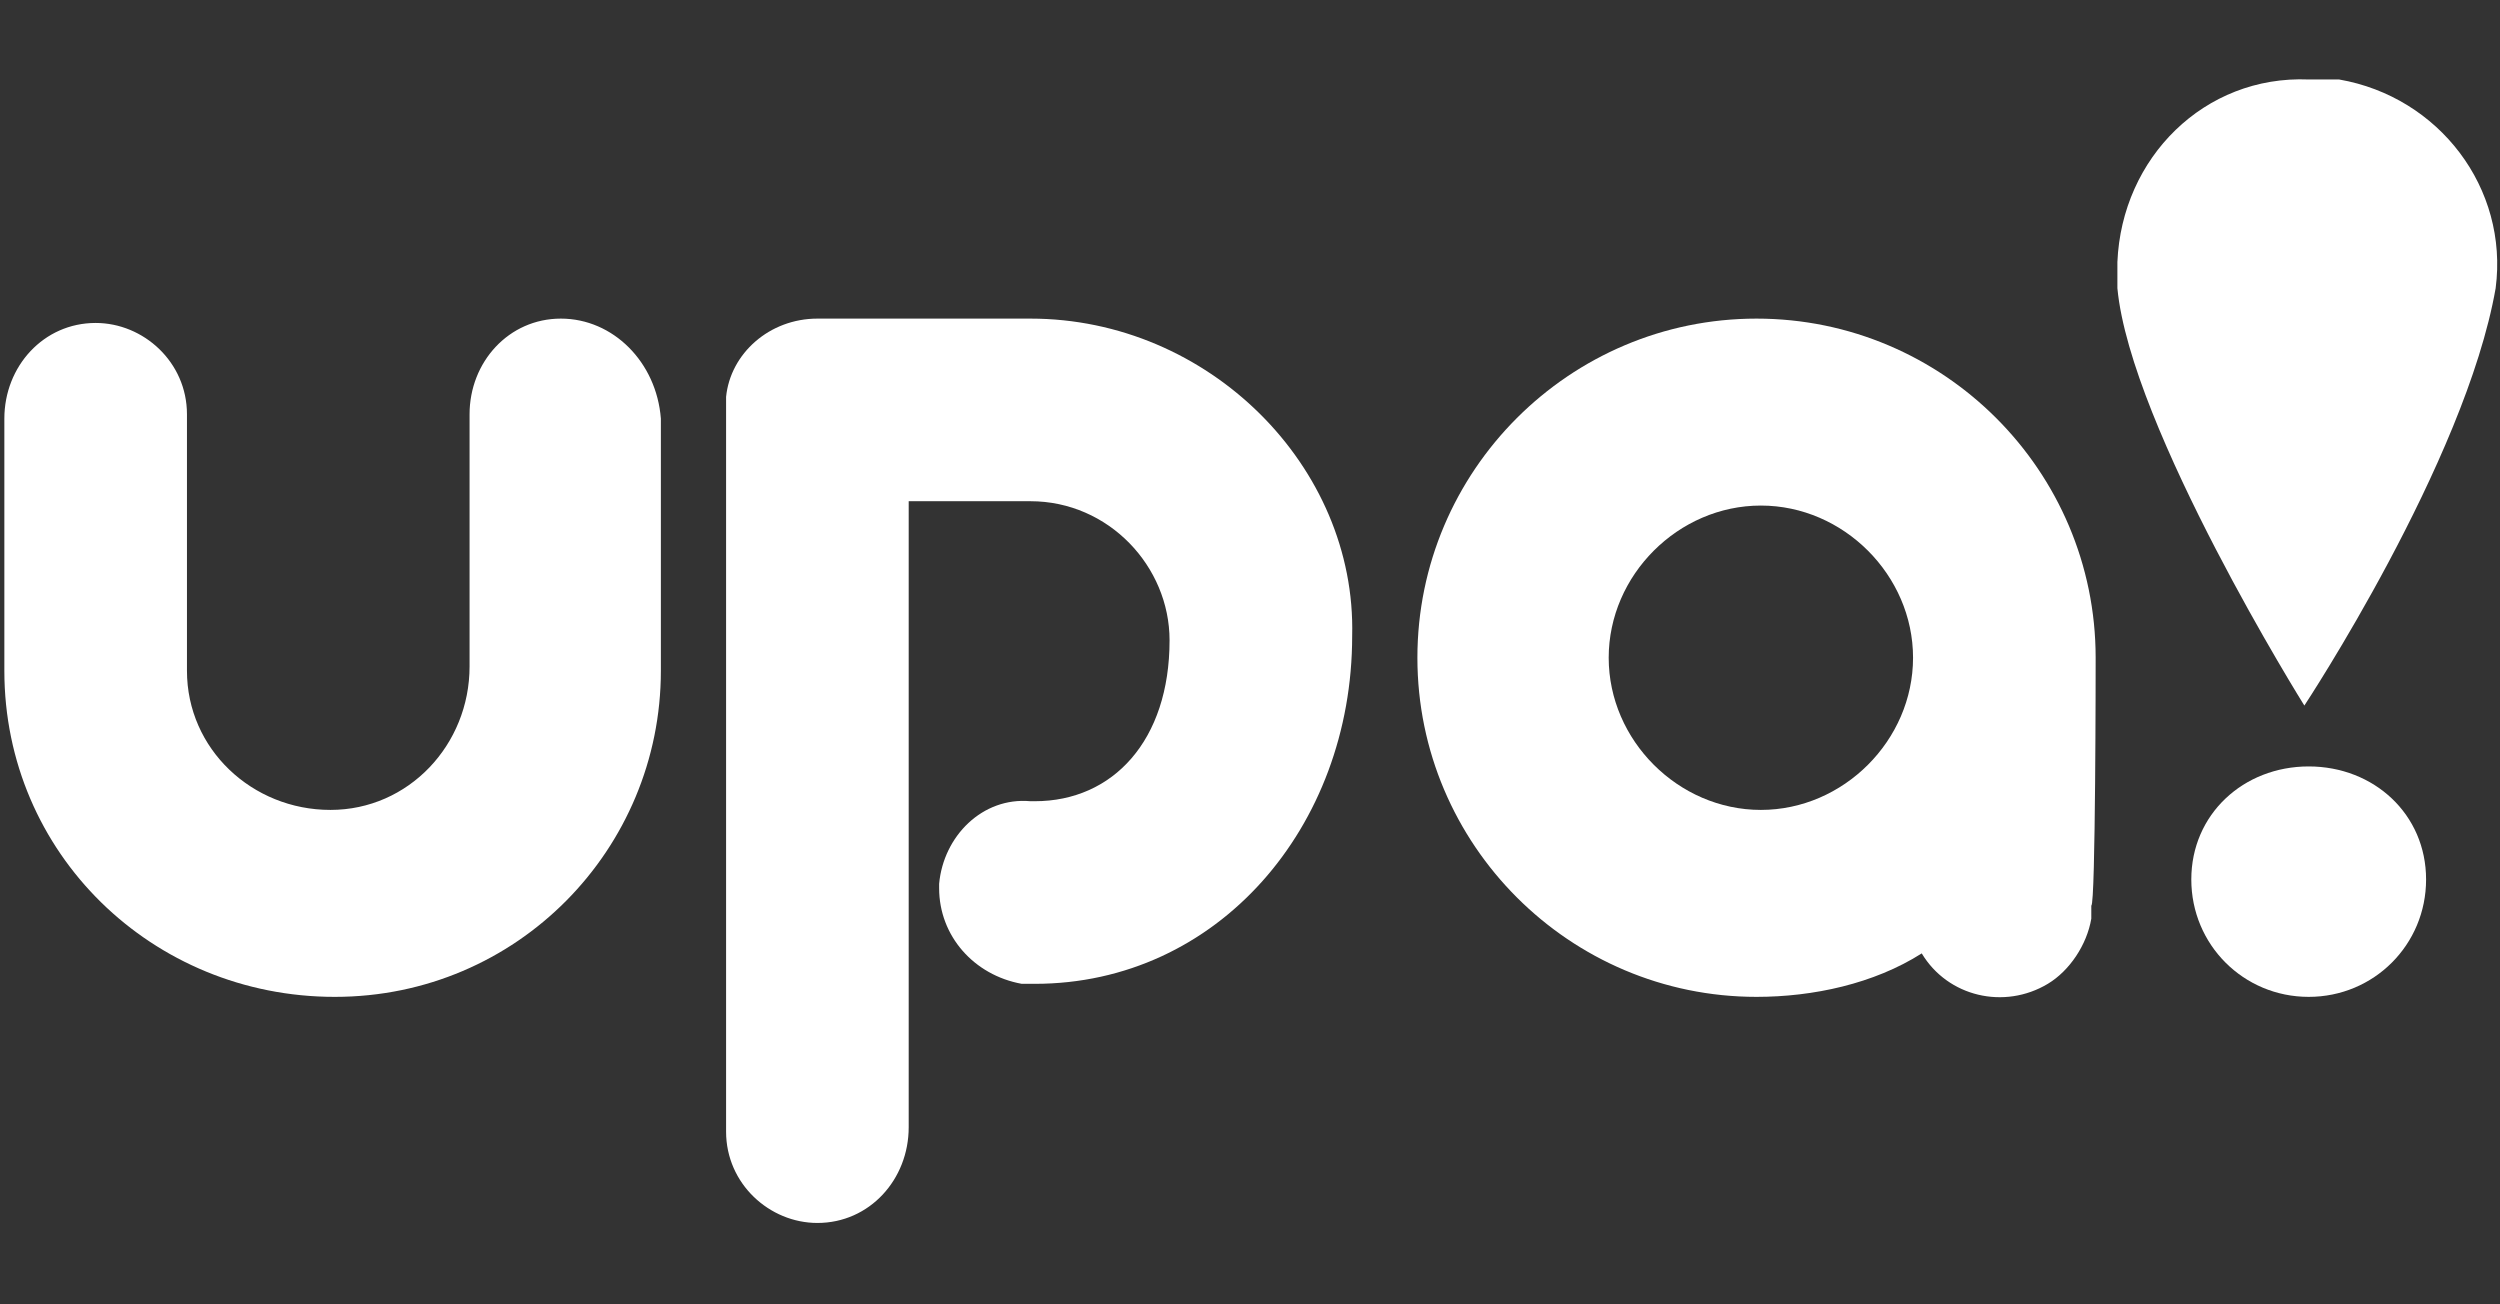
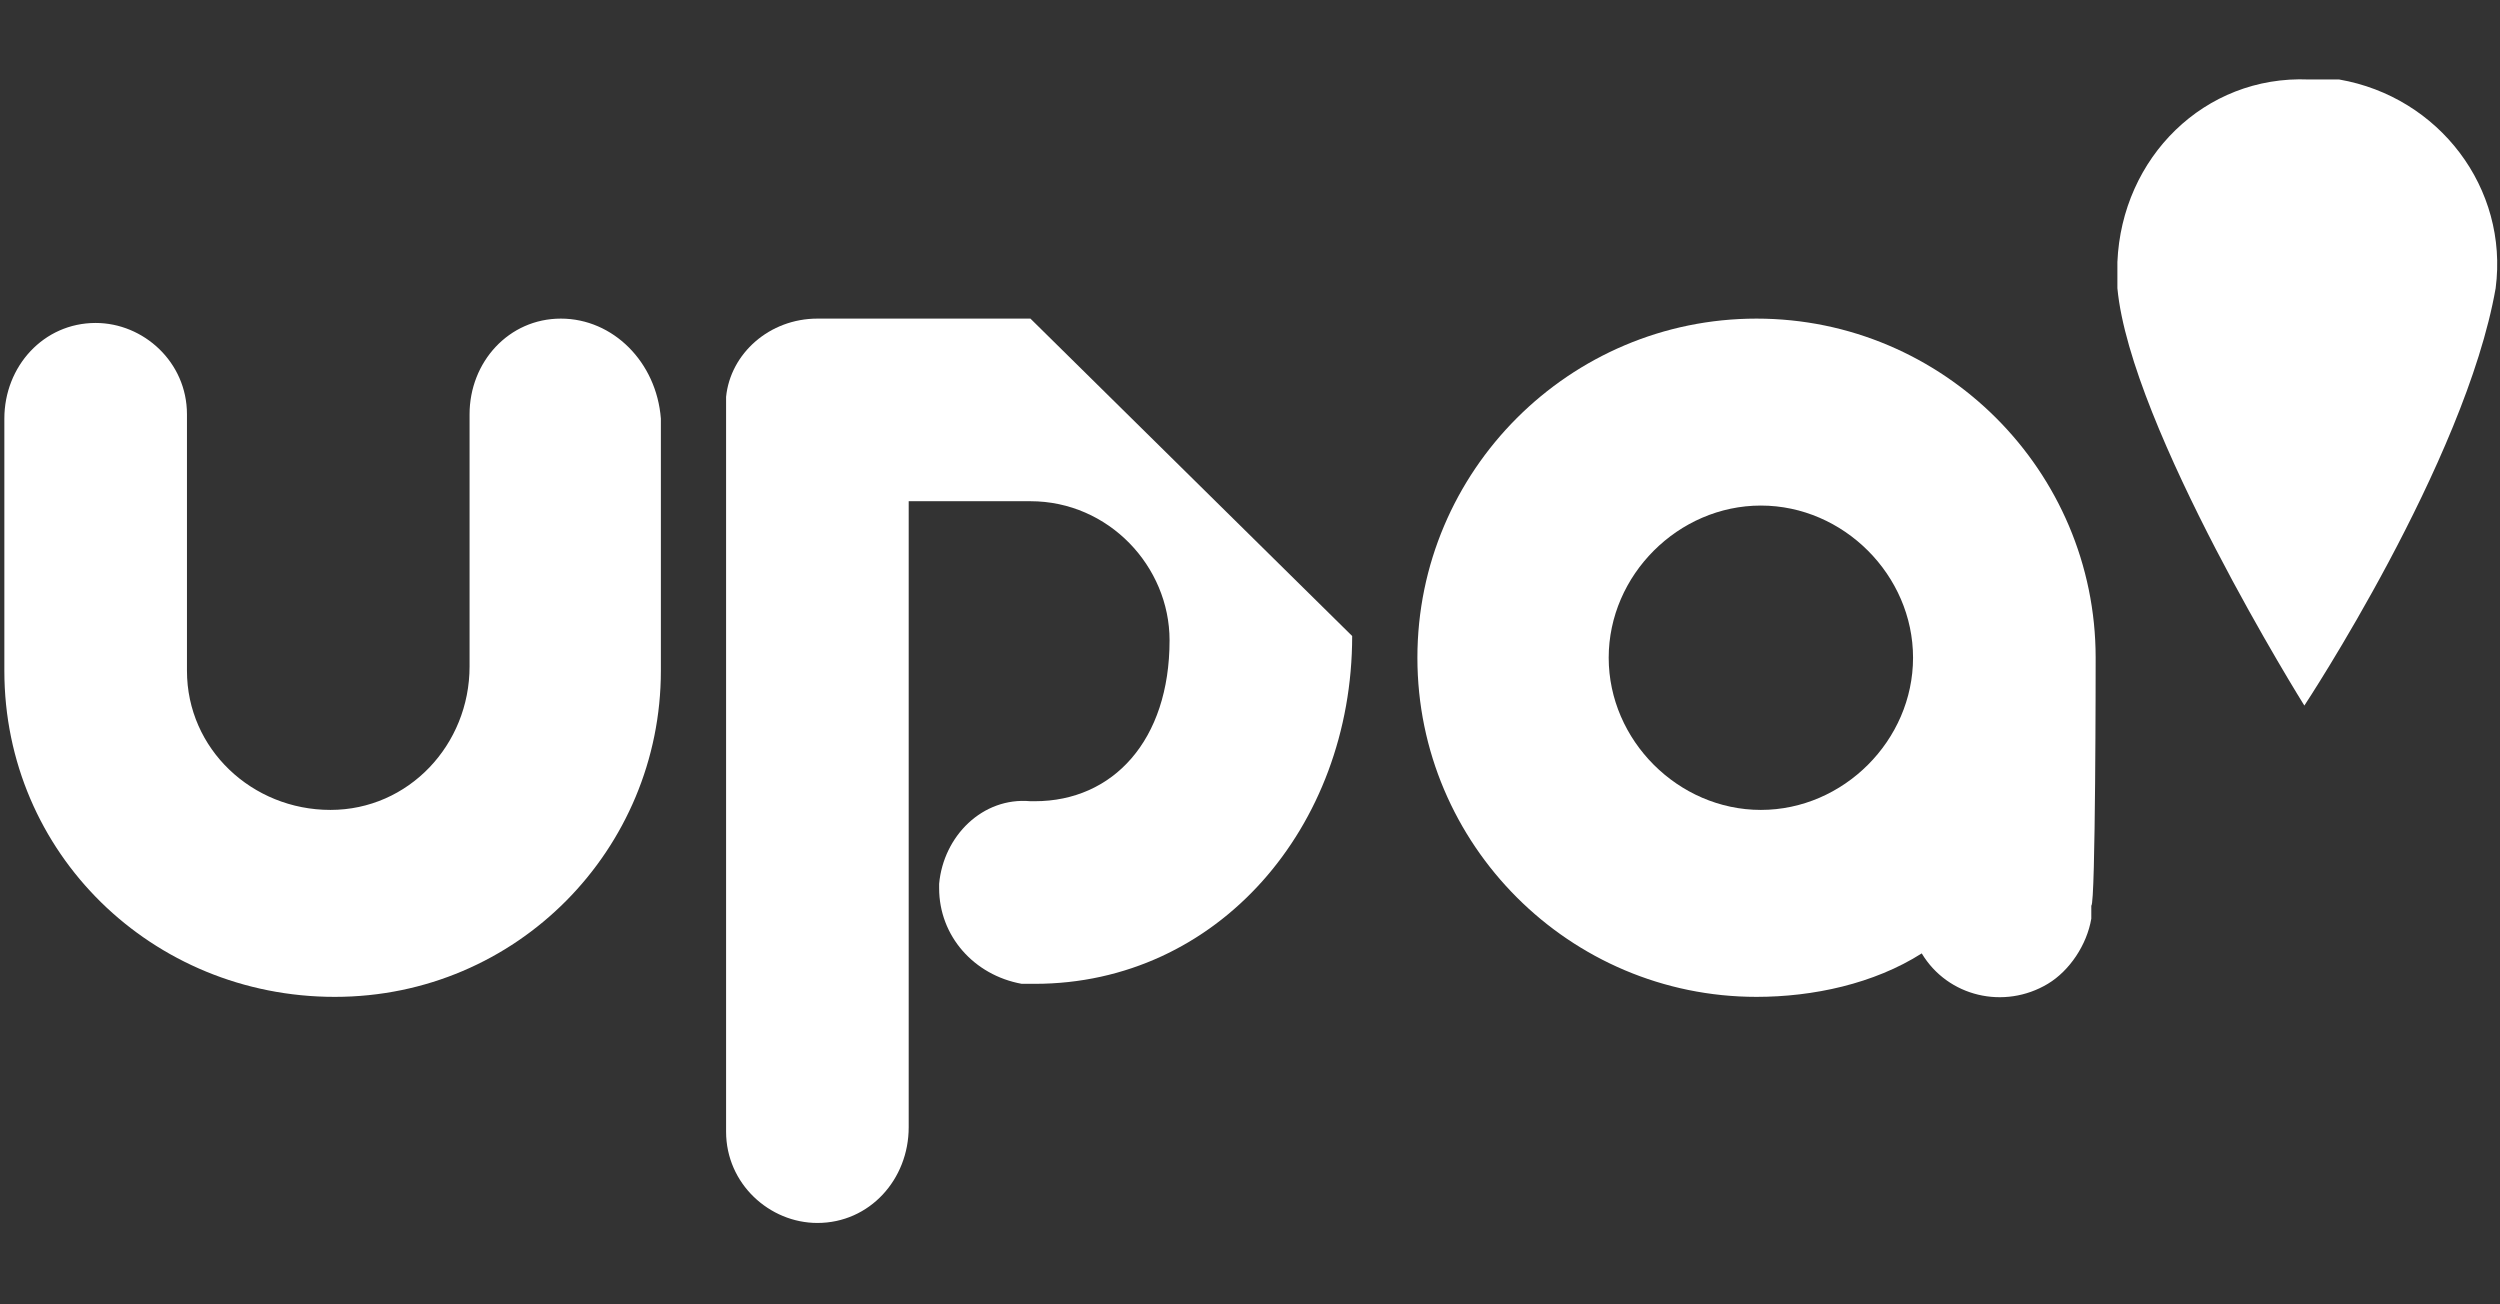
<svg xmlns="http://www.w3.org/2000/svg" version="1.1" id="Capa_1" x="0px" y="0px" width="57.5px" height="30px" viewBox="0 0 57.5 30" style="enable-background:new 0 0 57.5 30;" xml:space="preserve">
  <rect x="0" y="0" width="57.5" height="30" fill="#333333" stroke="none" />
  <style type="text/css">
	.st0{fill:#FFFFFF;}
</style>
  <g id="Grupo_299" transform="translate(-528 -2058.872)">
    <path id="Trazado_214" class="st0" d="M540.9,2066.2L540.9,2066.2c-1.2,0-2.1,1-2.1,2.2c0,0,0,5,0,5.8c0,1.8-1.4,3.3-3.2,3.3   s-3.3-1.4-3.3-3.2c0,0,0-0.1,0-0.1c0-0.9,0-5.6,0-5.8c0-1.2-1-2.1-2.1-2.1h0c-1.2,0-2.1,1-2.1,2.2c0,0,0,4.9,0,5.8   c0,4.2,3.4,7.5,7.6,7.5c4.2,0,7.5-3.4,7.5-7.5c0-0.8,0-5.6,0-5.8C543.1,2067.2,542.1,2066.2,540.9,2066.2" />
-     <path id="Trazado_215" class="st0" d="M551.7,2066.2l-4.9,0c-1.1,0-2,0.8-2.1,1.8c0,0.1,0,0.2,0,0.3c0,0,0,0,0,0s0,0,0,0   c0,2.5,0,16.4,0,16.6c0,1.2,1,2.1,2.1,2.1h0c1.2,0,2.1-1,2.1-2.2l0,0c0,0,0-14.4,0-14.4s2.4,0,2.8,0c1.8,0,3.2,1.5,3.2,3.2   c0,2.3-1.3,3.7-3.1,3.7h-0.1c-1.1-0.1-2,0.8-2.1,1.9c0,0,0,0.1,0,0.1c0,1.1,0.8,2,1.9,2.2c0.1,0,0.2,0,0.3,0c4.2,0,7.3-3.6,7.3-8   C559.2,2069.6,555.8,2066.2,551.7,2066.2" />
-     <path id="Trazado_216" class="st0" d="M583.8,2079.1c0,1.5-1.2,2.7-2.7,2.7s-2.7-1.2-2.7-2.7c0-1.5,1.2-2.6,2.7-2.6   S583.8,2077.6,583.8,2079.1L583.8,2079.1" />
+     <path id="Trazado_215" class="st0" d="M551.7,2066.2l-4.9,0c-1.1,0-2,0.8-2.1,1.8c0,0.1,0,0.2,0,0.3c0,0,0,0,0,0s0,0,0,0   c0,2.5,0,16.4,0,16.6c0,1.2,1,2.1,2.1,2.1h0c1.2,0,2.1-1,2.1-2.2l0,0c0,0,0-14.4,0-14.4s2.4,0,2.8,0c1.8,0,3.2,1.5,3.2,3.2   c0,2.3-1.3,3.7-3.1,3.7h-0.1c-1.1-0.1-2,0.8-2.1,1.9c0,0,0,0.1,0,0.1c0,1.1,0.8,2,1.9,2.2c0.1,0,0.2,0,0.3,0c4.2,0,7.3-3.6,7.3-8   " />
    <path id="Trazado_217" class="st0" d="M568.5,2077.5c-1.9,0-3.5-1.6-3.5-3.5c0-1.9,1.6-3.5,3.5-3.5s3.5,1.6,3.5,3.5l0,0   C572,2075.9,570.4,2077.5,568.5,2077.5 M576.2,2074c0-4.3-3.5-7.8-7.8-7.8c-4.3,0-7.8,3.5-7.8,7.8c0,4.3,3.5,7.8,7.8,7.8   c1.3,0,2.7-0.3,3.8-1c0.6,1,1.9,1.3,2.9,0.7c0.5-0.3,0.9-0.9,1-1.5c0-0.1,0-0.2,0-0.3C576.2,2079.7,576.2,2074.1,576.2,2074" />
    <path id="Trazado_218" class="st0" d="M585.4,2065.5c0.3-2.3-1.3-4.4-3.6-4.8c-0.2,0-0.5,0-0.7,0h0c-2.4-0.1-4.3,1.8-4.4,4.2   c0,0.2,0,0.4,0,0.6c0.3,3.2,4.3,9.6,4.3,9.6S584.7,2069.5,585.4,2065.5" />
  </g>
</svg>